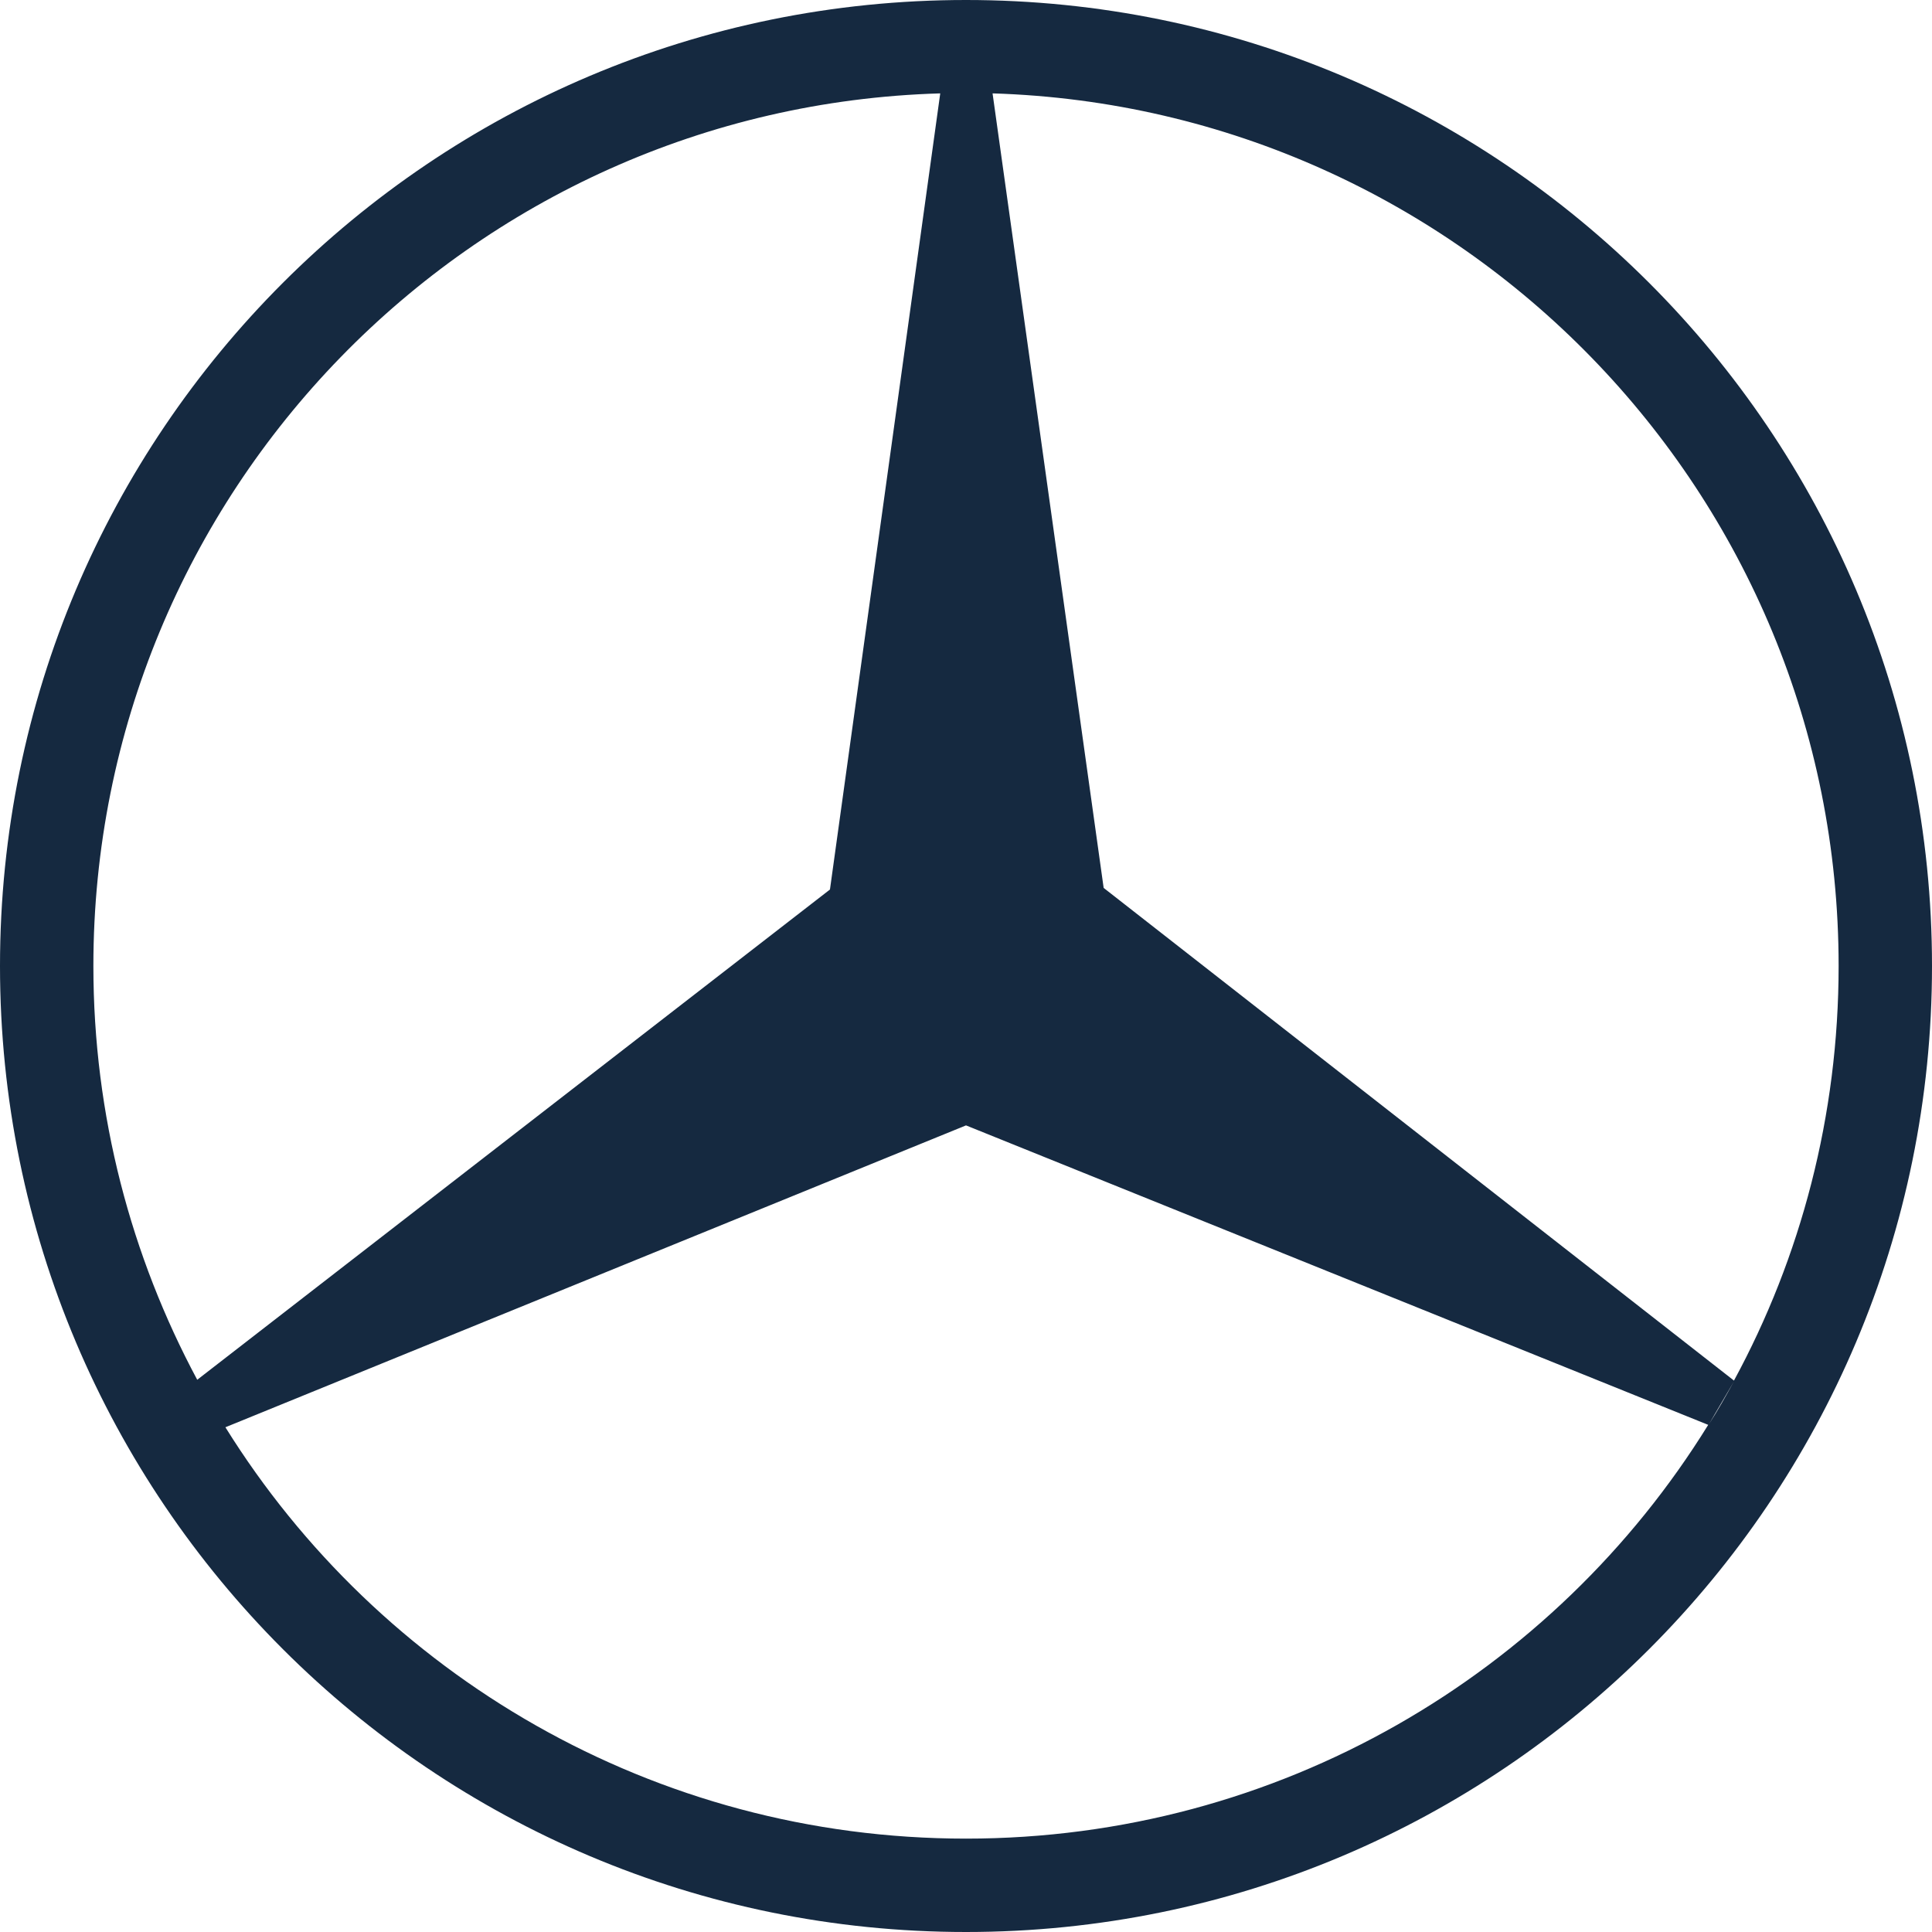
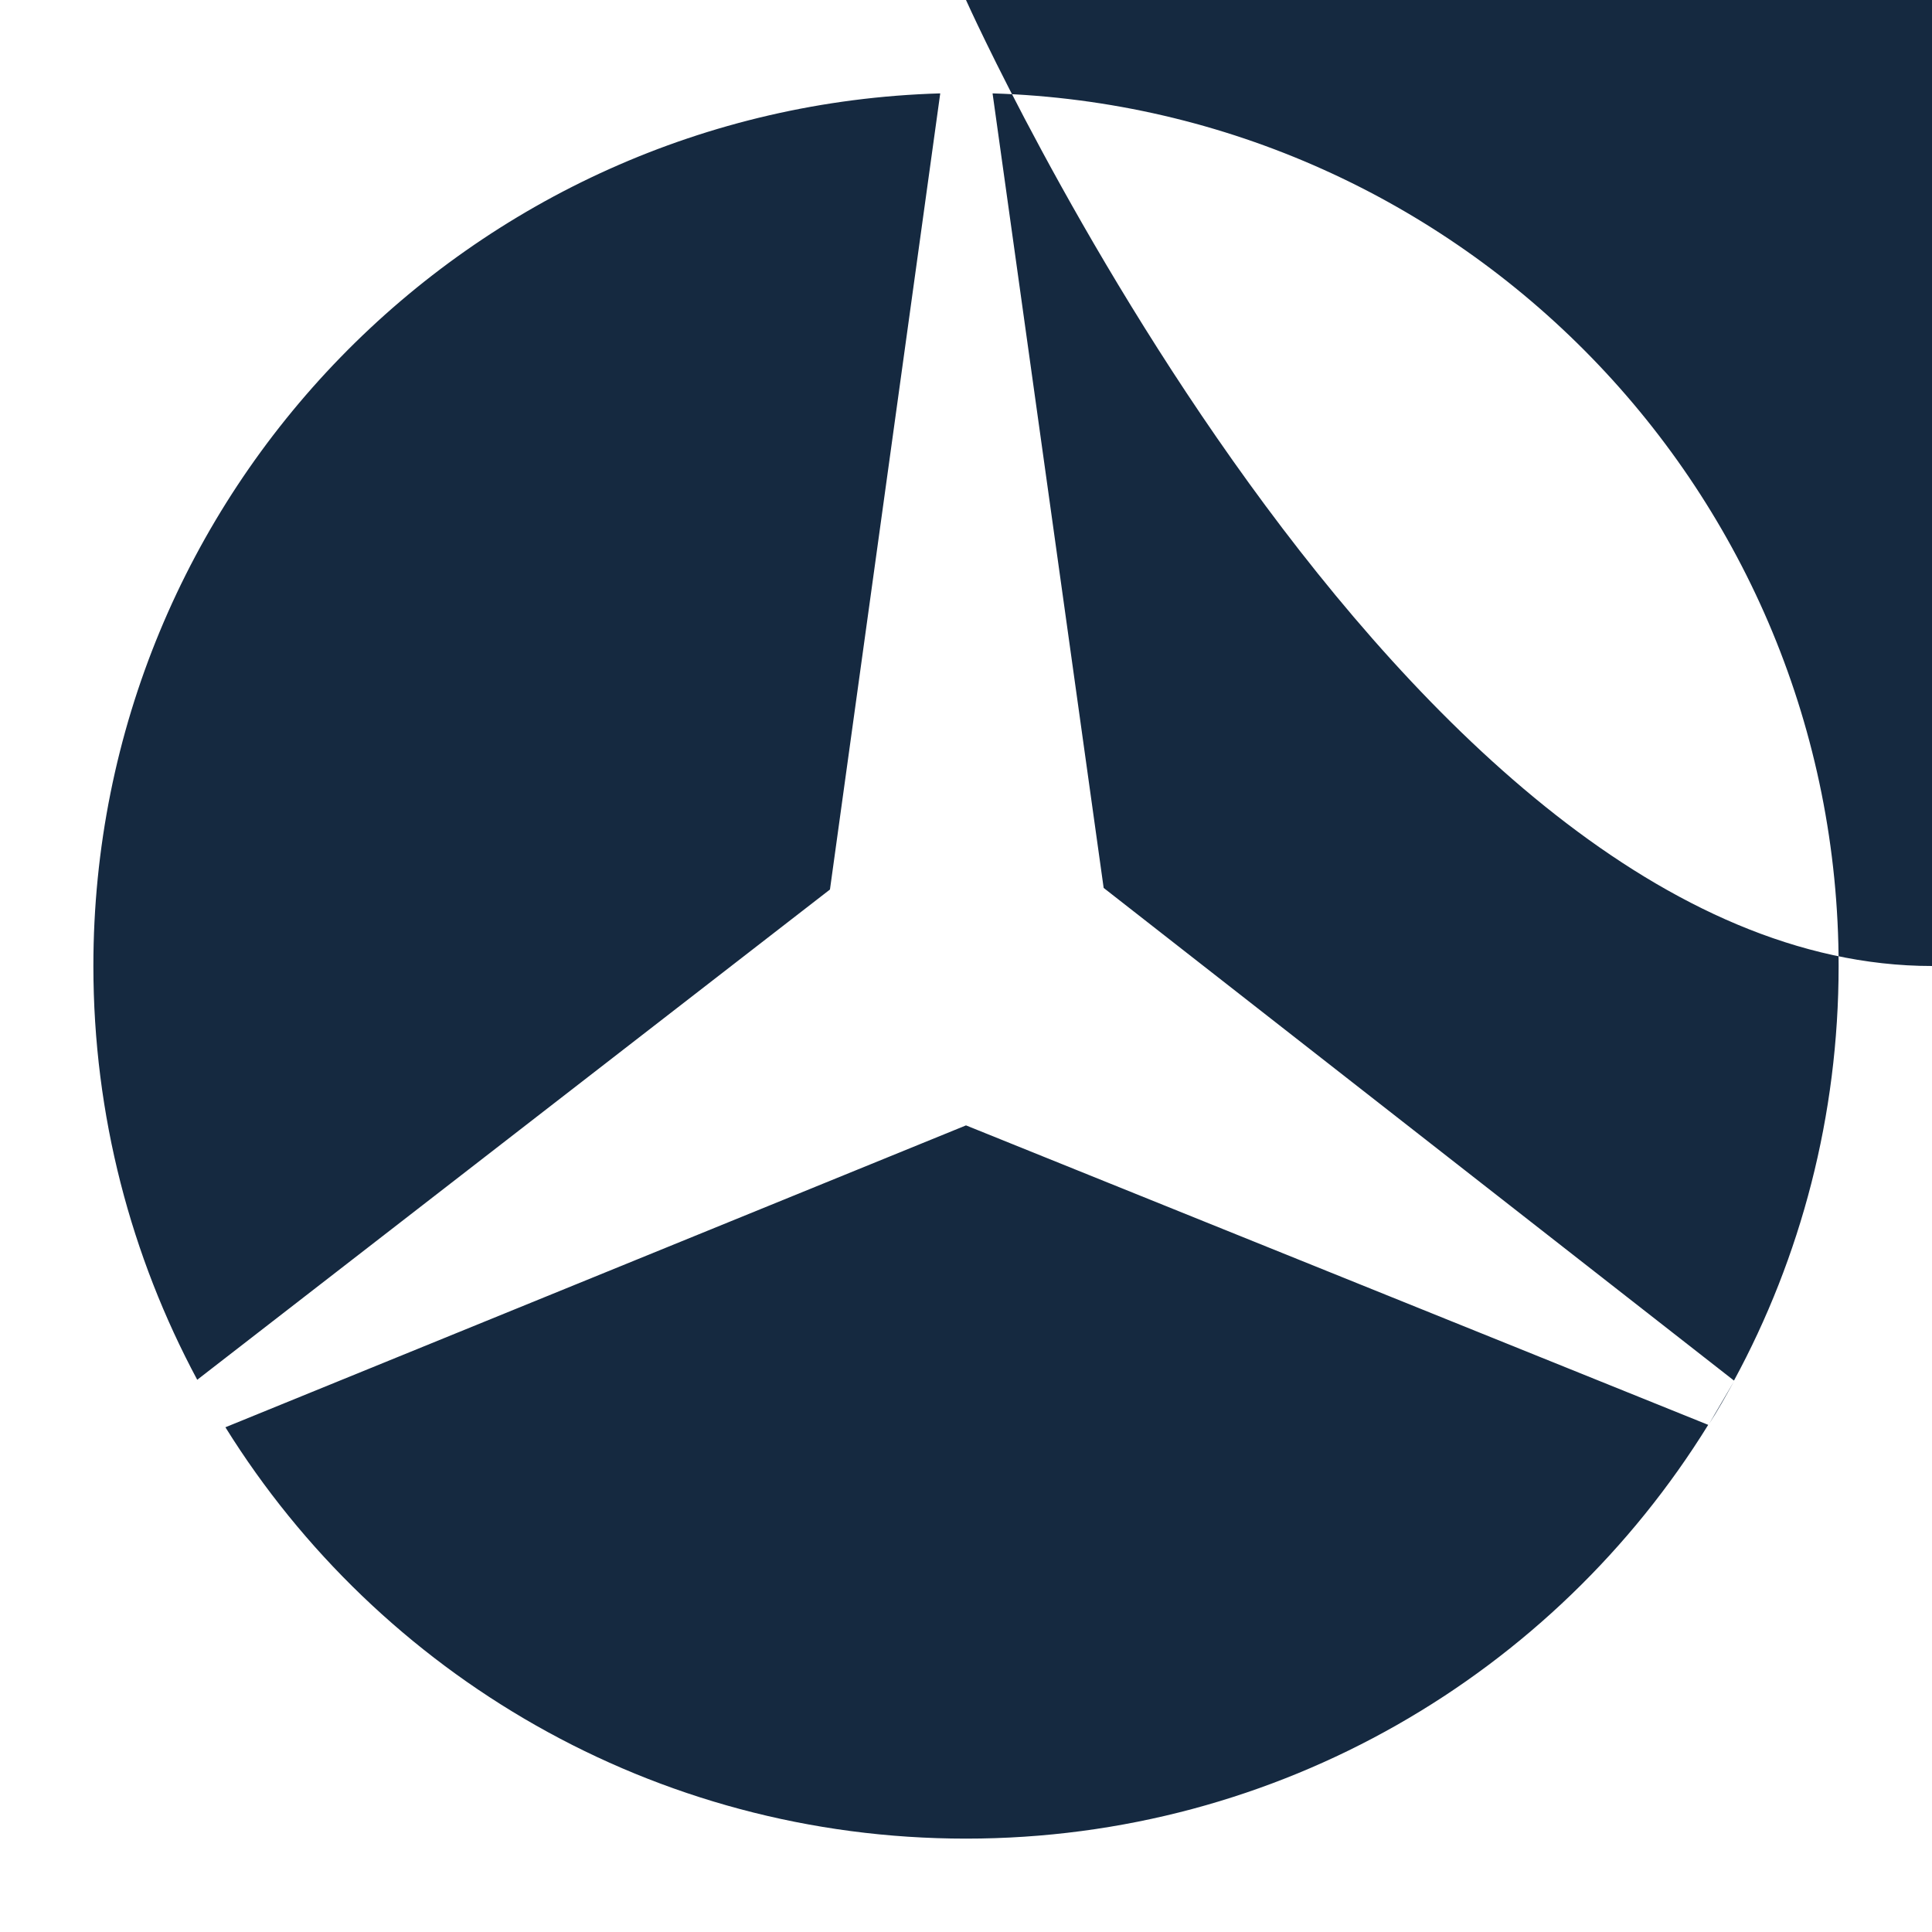
<svg xmlns="http://www.w3.org/2000/svg" version="1.1" id="Ebene_2" x="0px" y="0px" viewBox="0 0 240 240" style="enable-background:new 0 0 240 240;" xml:space="preserve">
  <style type="text/css"> .st0{fill:#152940;} </style>
-   <path class="st0" d="M120,0C53.7,0,0,53.7,0,120s53.7,120,120,120s120-53.7,120-120S186.3,0,120,0z M228.4,120 c0,18.6-4.7,36.2-13,51.5l-78.3-61.2l-13.8-98.7C181.6,13.4,228.4,61.2,228.4,120z M116.8,11.6l-13.7,98.9l-78.6,60.9 c-8.2-15.3-12.9-32.8-12.9-51.4C11.6,61.2,58.4,13.3,116.8,11.6z M120,228.4c-38.8,0-72.9-20.4-92-51.1l92-37.5l92.2,37.2 C193.1,207.9,158.9,228.4,120,228.4z M215.4,171.6c-1,1.8-2,3.6-3.1,5.3L215.4,171.6z" />
+   <path class="st0" d="M120,0s53.7,120,120,120s120-53.7,120-120S186.3,0,120,0z M228.4,120 c0,18.6-4.7,36.2-13,51.5l-78.3-61.2l-13.8-98.7C181.6,13.4,228.4,61.2,228.4,120z M116.8,11.6l-13.7,98.9l-78.6,60.9 c-8.2-15.3-12.9-32.8-12.9-51.4C11.6,61.2,58.4,13.3,116.8,11.6z M120,228.4c-38.8,0-72.9-20.4-92-51.1l92-37.5l92.2,37.2 C193.1,207.9,158.9,228.4,120,228.4z M215.4,171.6c-1,1.8-2,3.6-3.1,5.3L215.4,171.6z" />
</svg>